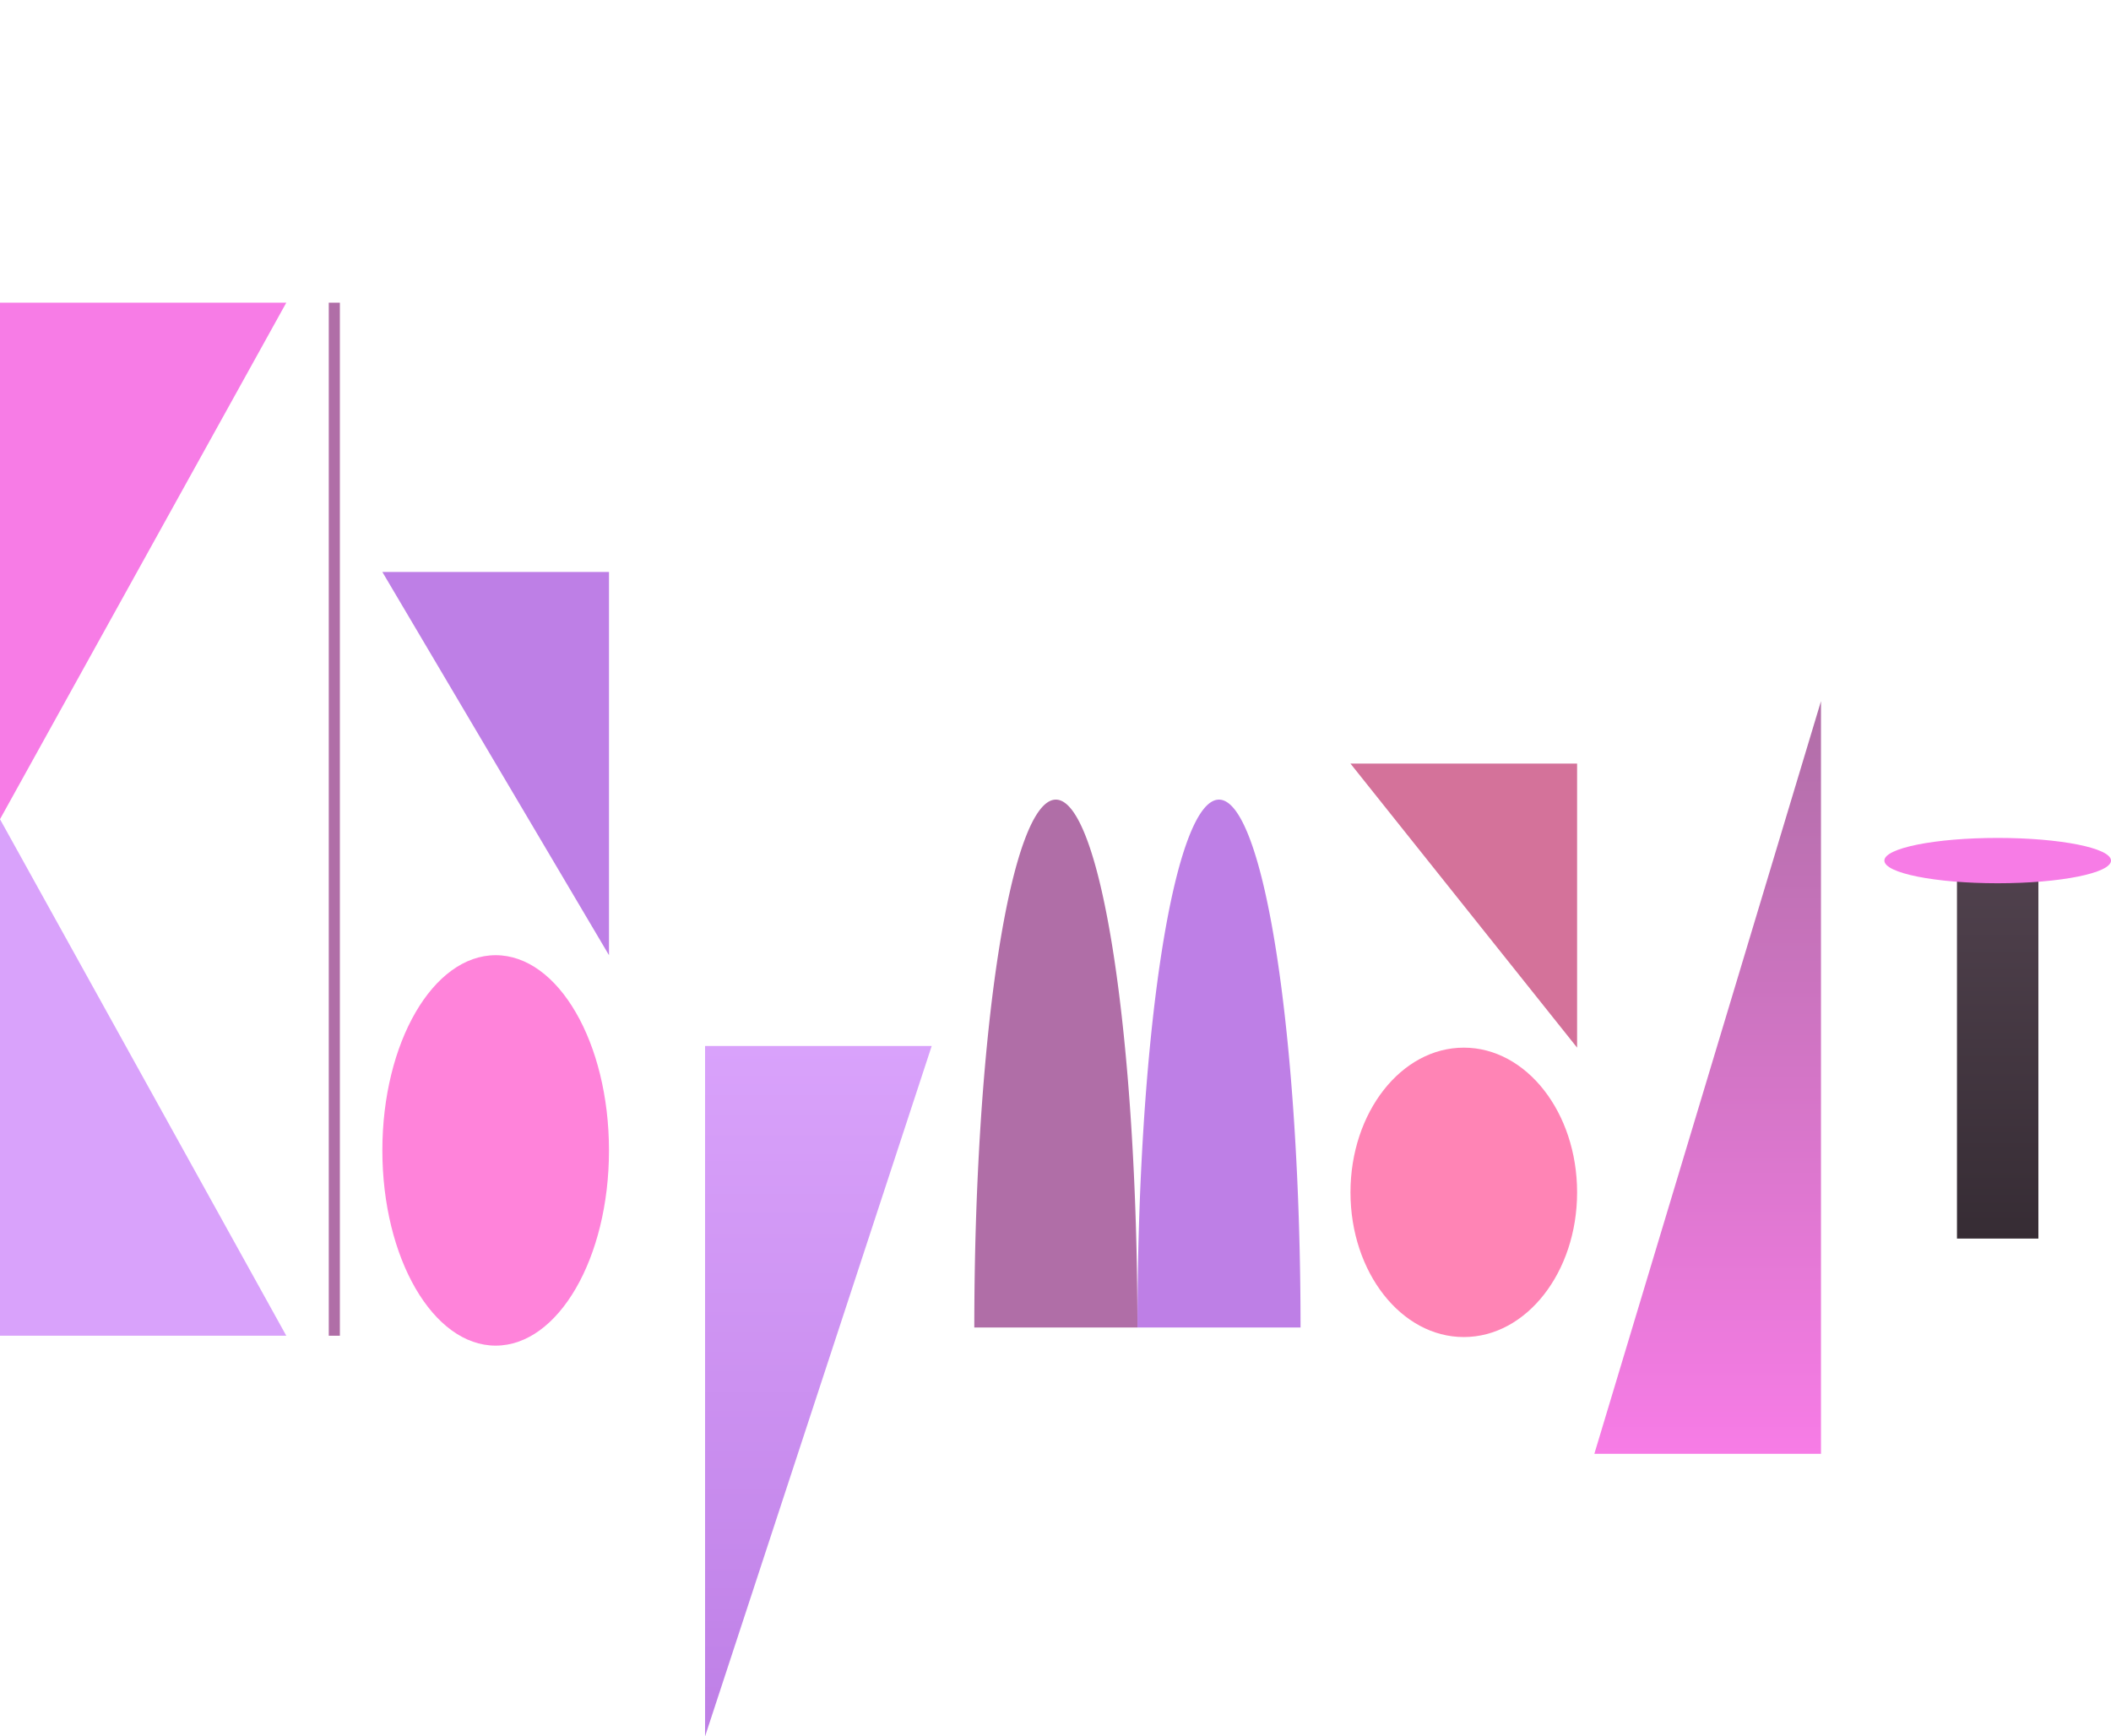
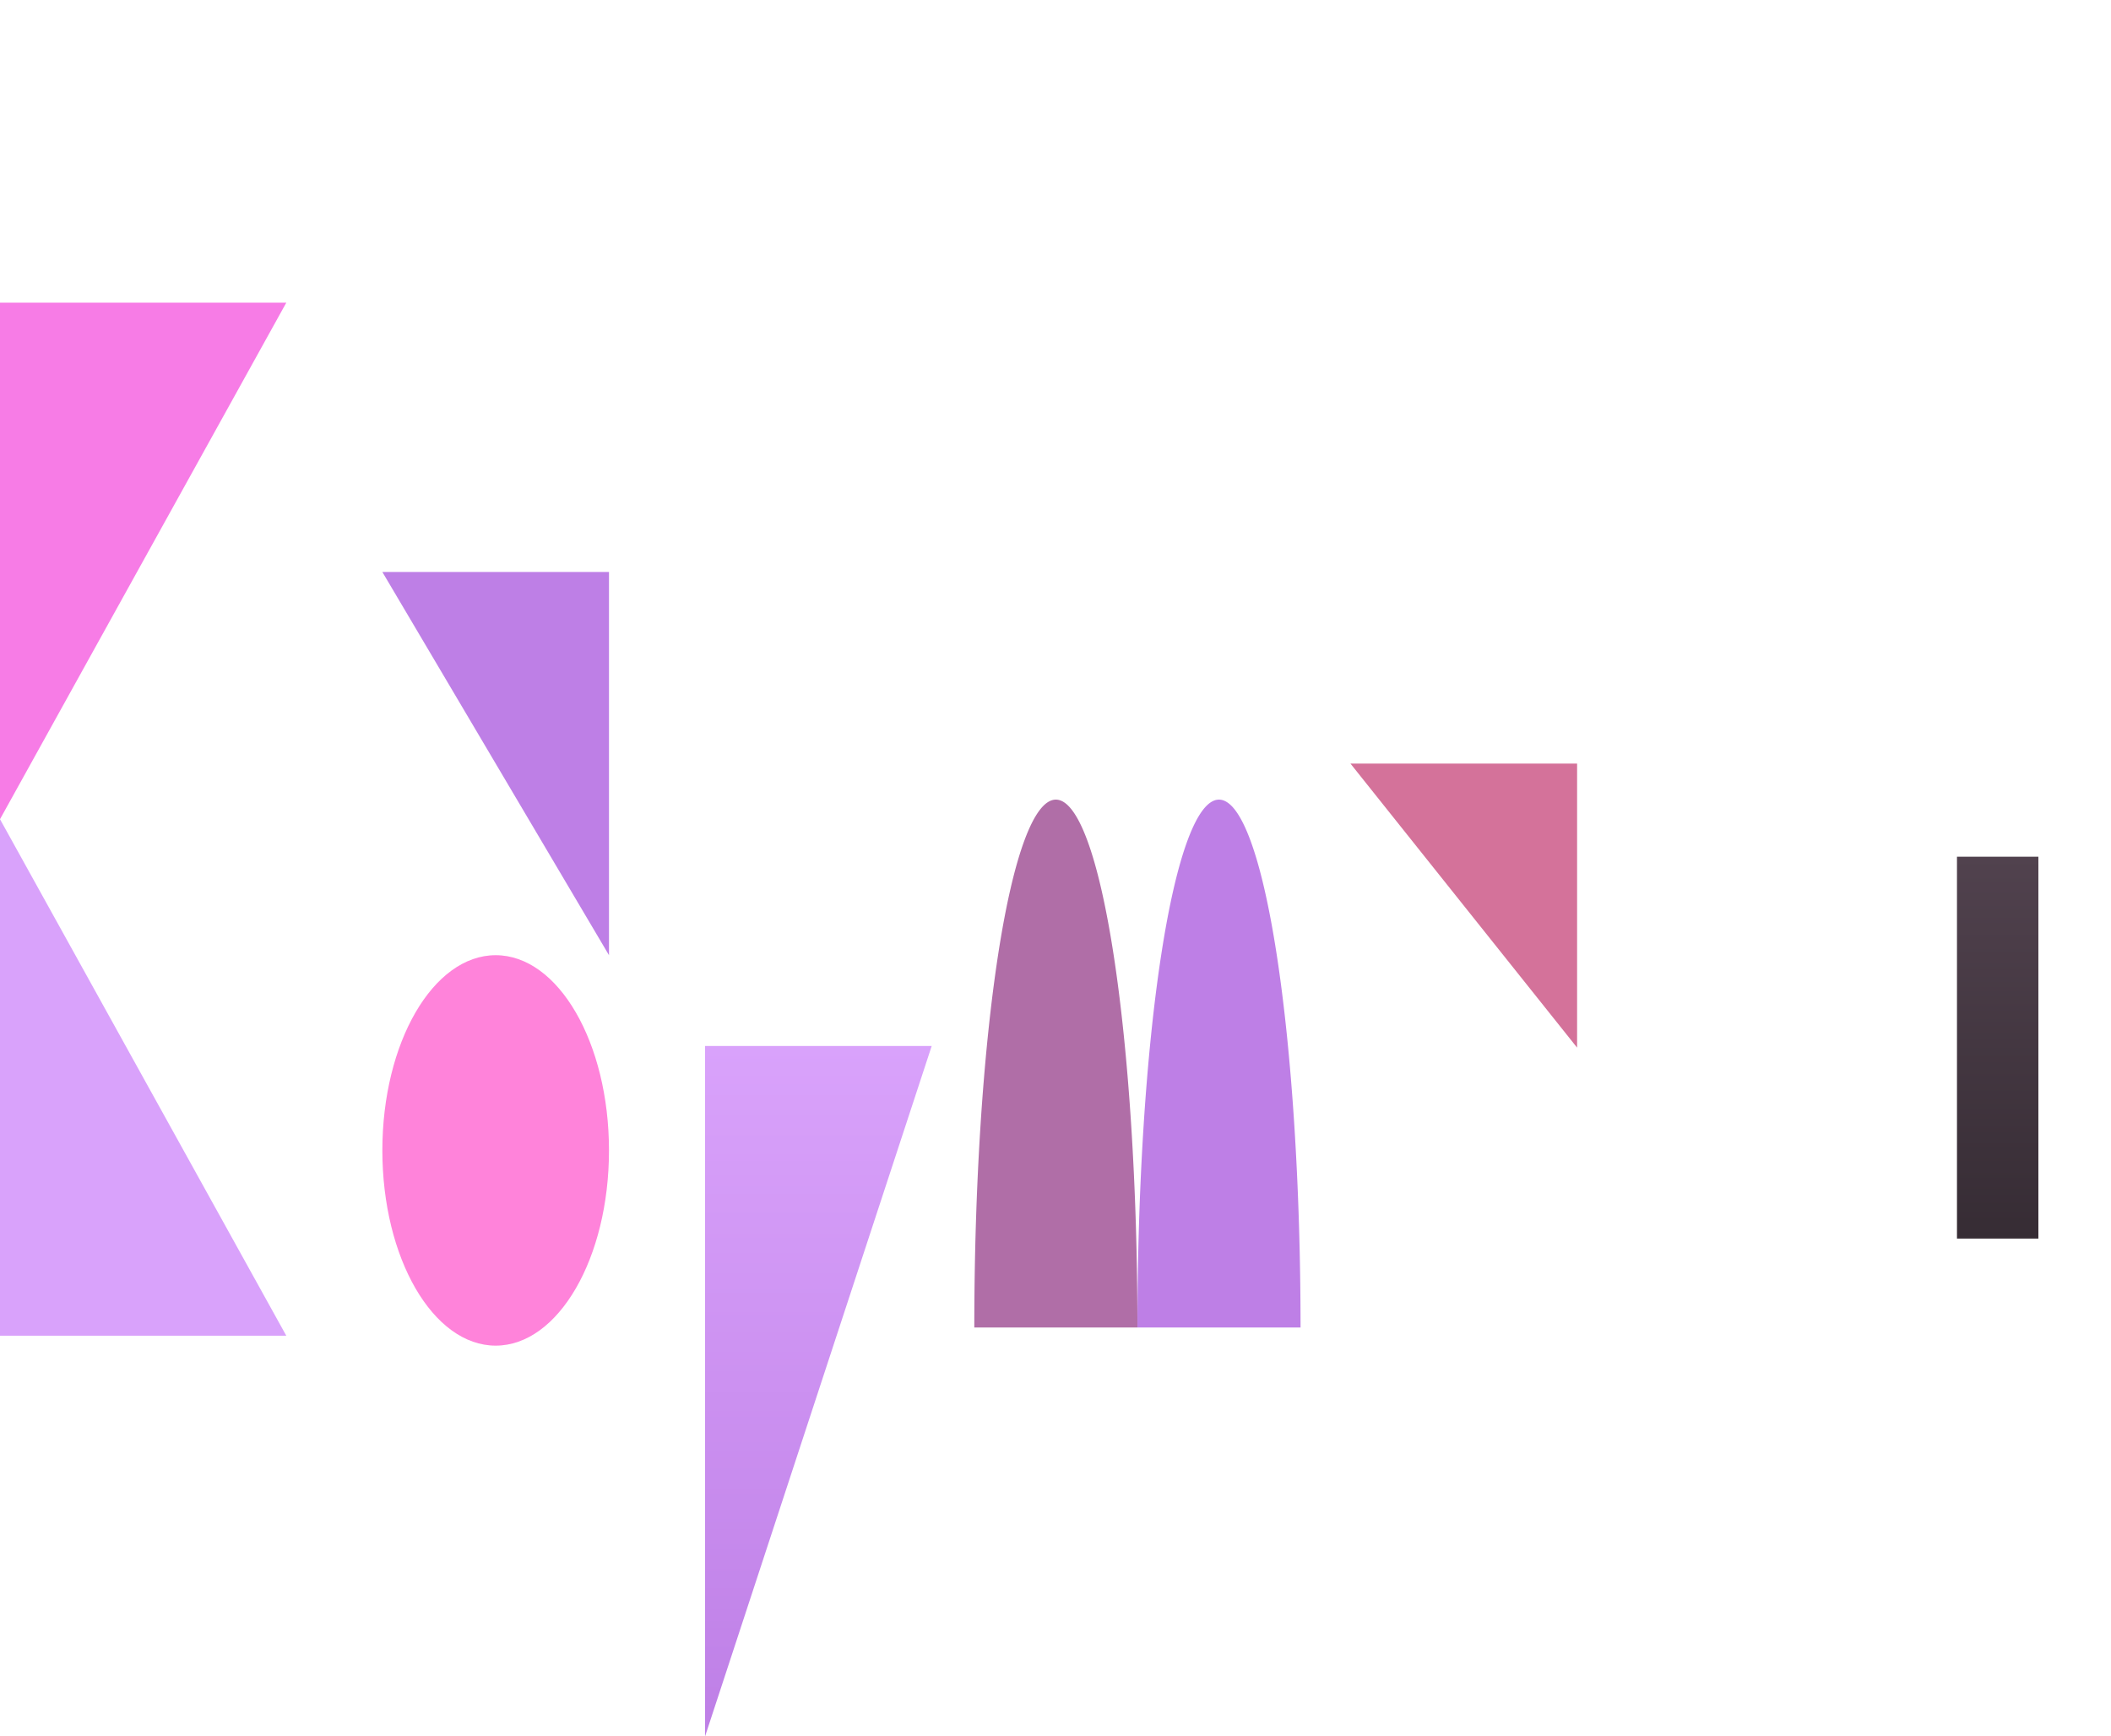
<svg xmlns="http://www.w3.org/2000/svg" xmlns:ns1="http://www.inkscape.org/namespaces/inkscape" xmlns:ns2="http://sodipodi.sourceforge.net/DTD/sodipodi-0.dtd" xmlns:xlink="http://www.w3.org/1999/xlink" width="195.261mm" height="160.621mm" viewBox="0 0 195.261 160.621" version="1.1" id="svg1" ns1:version="1.3.2 (091e20ef0f, 2023-11-25, custom)" ns2:docname="klaymaji-type.svg">
  <ns2:namedview id="namedview1" pagecolor="#505050" bordercolor="#ffffff" borderopacity="1" ns1:showpageshadow="0" ns1:pageopacity="0" ns1:pagecheckerboard="1" ns1:deskcolor="#d1d1d1" ns1:document-units="mm" showguides="false" ns1:zoom="1" ns1:cx="284" ns1:cy="263" ns1:window-width="1920" ns1:window-height="1056" ns1:window-x="1080" ns1:window-y="420" ns1:window-maximized="1" ns1:current-layer="g1" ns1:clip-to-page="false" />
  <defs id="defs1">
    <linearGradient id="linearGradient17" ns1:collect="always">
      <stop style="stop-color:#51424e;stop-opacity:1;" offset="0" id="stop17" />
      <stop style="stop-color:#362c34;stop-opacity:1;" offset="1" id="stop18" />
    </linearGradient>
    <linearGradient id="linearGradient15" ns1:collect="always">
      <stop style="stop-color:#b06ea7;stop-opacity:1;" offset="0" id="stop16" />
      <stop style="stop-color:#f77ce6;stop-opacity:1;" offset="1" id="stop15" />
    </linearGradient>
    <linearGradient id="linearGradient13" ns1:collect="always">
      <stop style="stop-color:#d9a2fb;stop-opacity:1;" offset="0" id="stop13" />
      <stop style="stop-color:#be7fe6;stop-opacity:1;" offset="1" id="stop14" />
    </linearGradient>
    <linearGradient ns1:collect="always" xlink:href="#linearGradient13" id="linearGradient14" x1="72.901" y1="89.587" x2="72.901" y2="153.45" gradientUnits="userSpaceOnUse" spreadMethod="pad" gradientTransform="matrix(1.078,0,0,1,-15.089,20.638)" />
    <linearGradient ns1:collect="always" xlink:href="#linearGradient15" id="linearGradient16" x1="168.656" y1="127.308" x2="168.656" y2="57.687" gradientUnits="userSpaceOnUse" gradientTransform="matrix(1.078,0,0,-1,-15.089,205.632)" />
    <linearGradient ns1:collect="always" xlink:href="#linearGradient17" id="linearGradient18" x1="187.311" y1="72.077" x2="187.311" y2="107.4" gradientUnits="userSpaceOnUse" gradientTransform="matrix(1.078,0,0,1,-15.089,20.638)" />
  </defs>
  <g ns1:label="Layer 1" ns1:groupmode="layer" id="layer1" transform="translate(1.72,-20.829)">
    <g id="g1" transform="translate(-7.117041e-6,7.362)">
-       <rect style="fill:#b06ea7;fill-opacity:1;stroke:none;stroke-width:1.736;paint-order:markers stroke fill" id="rect1-2" width="1.028" height="95.558" x="28.69" y="41.466" rx="0" ry="1.462" />
      <rect style="fill:url(#linearGradient18);fill-opacity:1;stroke:none;stroke-width:2.856;paint-order:markers stroke fill" id="rect1-2-4-0-5" width="7.531" height="35.323" x="179.294" y="92.714" rx="0" ry="0" />
      <path style="fill:#f77ce6;fill-opacity:1;stroke:none;stroke-width:1.736;paint-order:markers stroke fill" d="M -1.72,41.466 H 24.761 L -1.72,89.245 Z" id="path10" ns2:nodetypes="cccc" />
      <path style="fill:#d9a2fb;fill-opacity:1;stroke:none;stroke-width:1.736;paint-order:markers stroke fill" d="M -1.72,137.024 H 24.761 L -1.72,89.245 Z" id="path10-5" ns2:nodetypes="cccc" />
      <path style="fill:#be7fe6;fill-opacity:1;stroke:none;stroke-width:1.33;paint-order:markers stroke fill" d="M 54.61,66.377 H 33.647 L 54.61,101.824 Z" id="path10-3" ns2:nodetypes="cccc" />
      <path style="fill:url(#linearGradient14);fill-rule:nonzero;stroke:none;stroke-width:1.786;stroke-dasharray:none;paint-order:markers stroke fill" d="M 63.496,110.224 H 84.459 l -20.963,63.863 z" id="path10-3-9" ns2:nodetypes="cccc" />
      <ellipse style="fill:#ff83da;fill-opacity:1;stroke:none;stroke-width:1.481;paint-order:markers stroke fill" id="path11" cx="44.128" cy="119.882" rx="10.481" ry="18.058" />
      <path style="fill:#d4729a;fill-opacity:1;stroke:none;stroke-width:1.145;paint-order:markers stroke fill" d="m 144.157,84.1 h -20.963 l 20.963,26.275 z" id="path10-3-1" ns2:nodetypes="cccc" />
-       <path style="fill:url(#linearGradient16);stroke:none;stroke-width:1.864;paint-order:markers stroke fill" d="M 166.716,147.945 H 145.753 L 166.716,78.325 Z" id="path10-3-1-5" ns2:nodetypes="cccc" />
-       <ellipse style="fill:#ff84b5;fill-opacity:1;stroke:none;stroke-width:1.275;paint-order:markers stroke fill" id="path11-0" cx="133.676" cy="123.761" rx="10.481" ry="13.385" />
-       <ellipse style="fill:#f77ce6;fill-opacity:1;stroke:none;stroke-width:0.505;paint-order:markers stroke fill" id="path11-0-7" cx="183.06" cy="93.073" rx="10.481" ry="2.097" />
      <path style="fill:#b06ea7;fill-opacity:1;stroke:none;stroke-width:2.262;paint-order:markers stroke fill" id="path12" ns2:type="arc" ns2:cx="95.943901" ns2:cy="136.26202" ns2:rx="7.5437579" ns2:ry="48.828838" ns2:start="3.1415927" ns2:end="6.2831853" ns2:arc-type="slice" d="m 88.4,136.262 a 7.544,48.829 0 0 1 7.544,-48.829 7.544,48.829 0 0 1 7.544,48.829 h -7.544 z" />
      <path style="fill:#be7fe6;fill-opacity:1;stroke:none;stroke-width:2.262;paint-order:markers stroke fill" id="path12-5" ns2:type="arc" ns2:cx="111.03143" ns2:cy="136.26202" ns2:rx="7.5437579" ns2:ry="48.828838" ns2:start="3.1415927" ns2:end="6.2831853" ns2:arc-type="slice" d="m 103.488,136.262 a 7.544,48.829 0 0 1 7.544,-48.829 7.544,48.829 0 0 1 7.544,48.829 h -7.544 z" />
    </g>
  </g>
</svg>